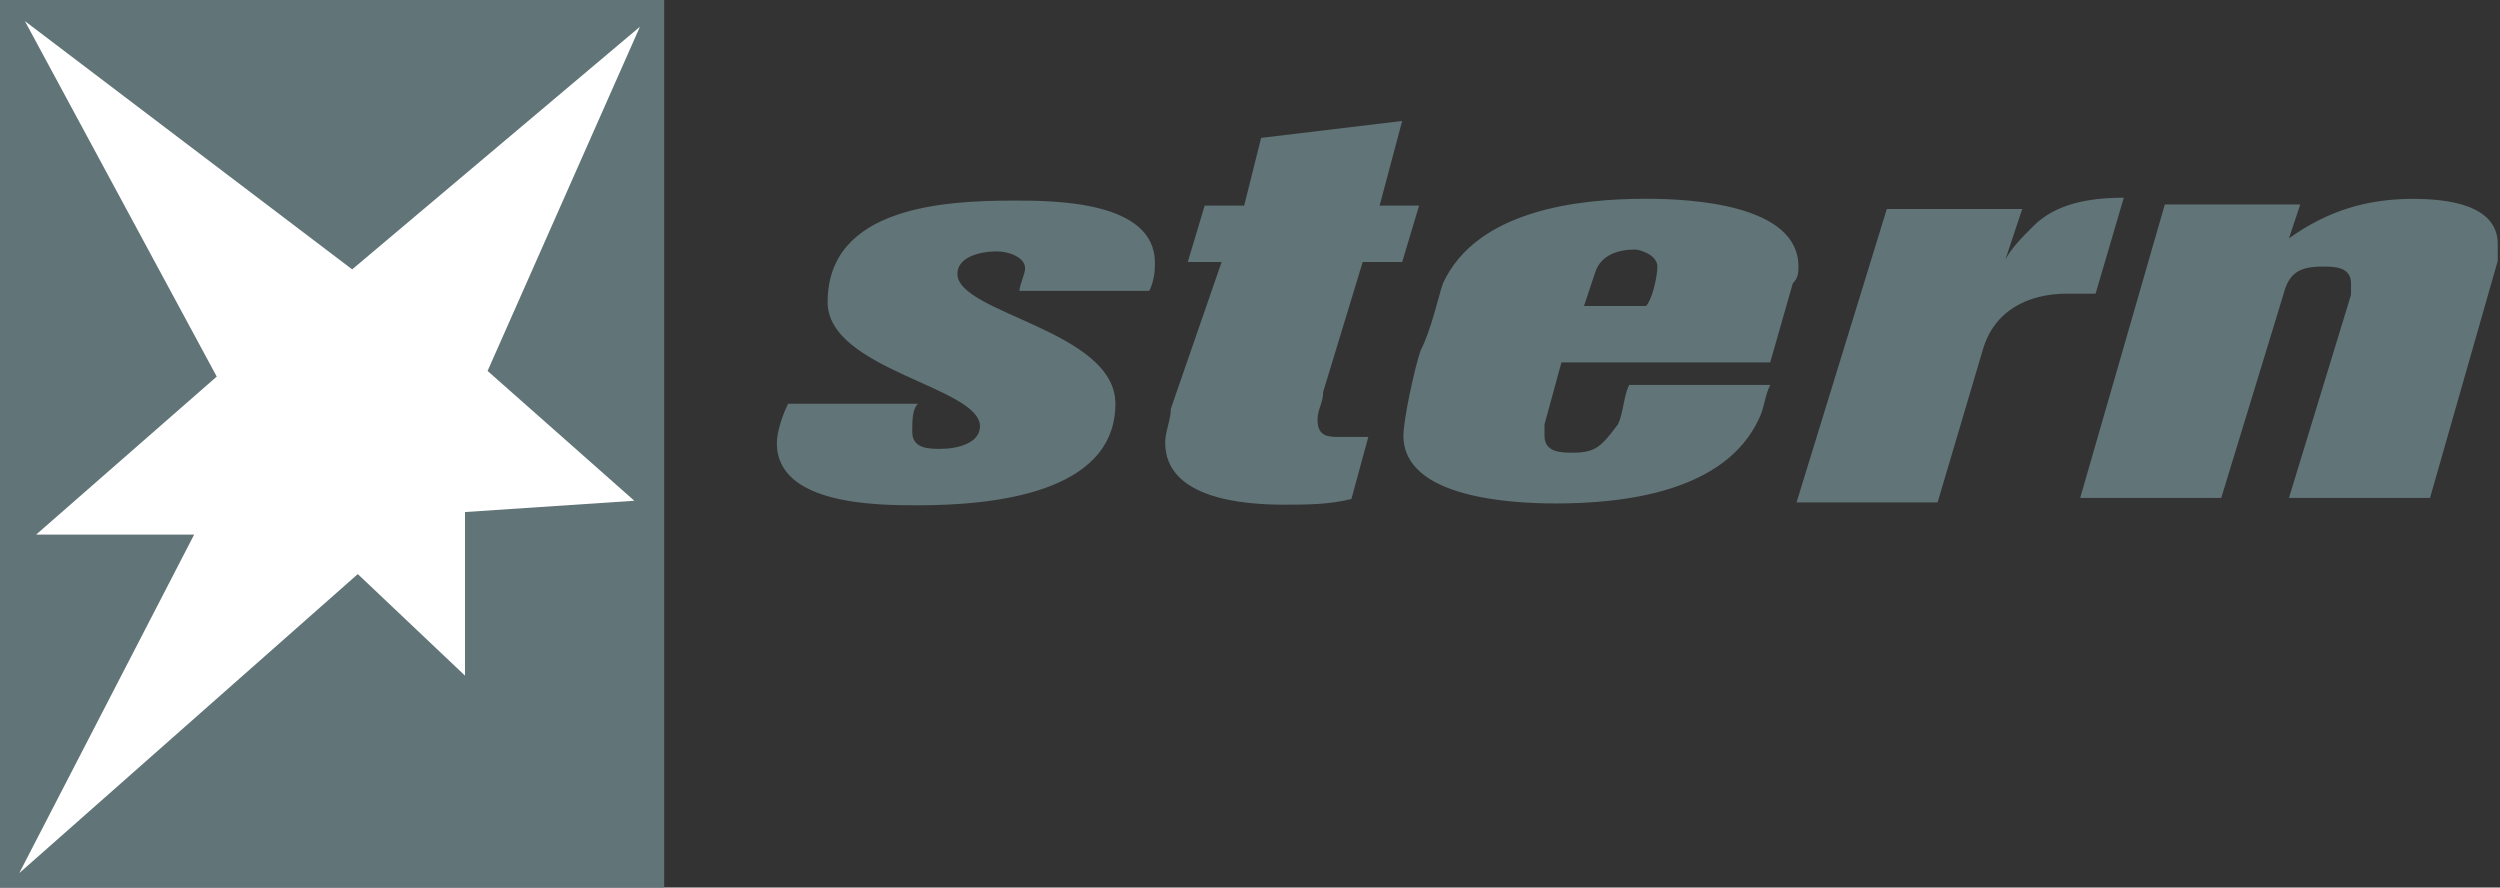
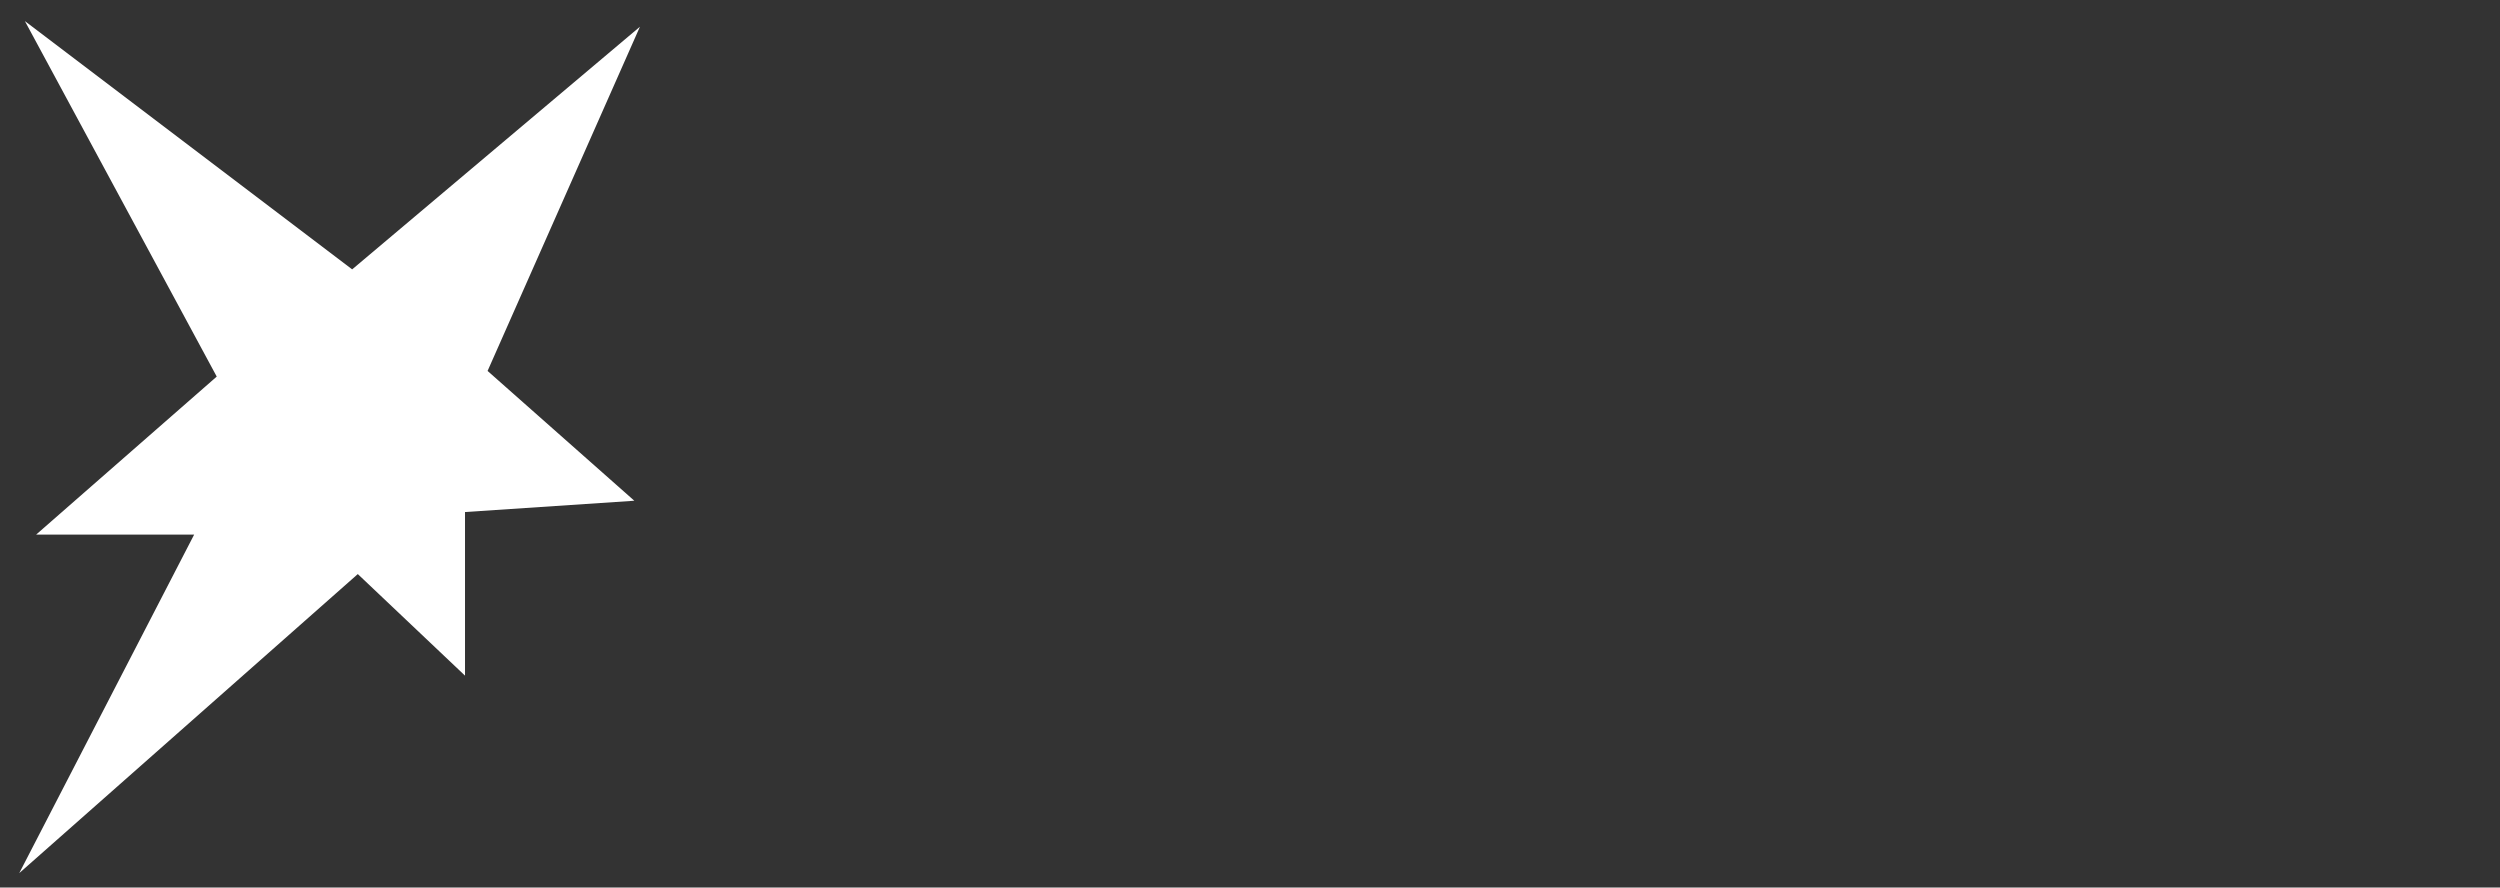
<svg xmlns="http://www.w3.org/2000/svg" xml:space="preserve" fill="#617477" viewBox="0 0 1408.4 500">
  <rect x="0" y="0" width="1408.4" height="500" fill="#333333" stroke="none" />
-   <path d="M374.176 499.964H-.024v-500h374.2v500z" />
  <path fill="#fff" d="m360.512 15.061-85.828 193.91 82.65 73.113-95.366 6.358v92.186L201.57 323.41 10.84 491.888l98.544-190.73H20.376L122.1 212.15 14.02 11.883l184.373 139.869 162.12-136.69z" />
-   <path d="M647.44 163.866h-73.112c0-3.179 3.178-9.536 3.178-12.715 0-6.358-9.536-9.537-15.894-9.537-9.536 0-22.252 3.18-22.252 12.716 0 22.251 89.008 31.788 89.008 73.113 0 50.861-69.935 57.22-111.26 57.22-22.251 0-79.47 0-79.47-34.968 0-6.358 3.178-15.894 6.357-22.252h73.113c-3.178 3.179-3.178 9.536-3.178 15.894 0 9.537 9.536 9.537 15.894 9.537 9.536 0 22.252-3.18 22.252-12.716 0-22.252-85.829-31.788-85.829-69.934 0-54.04 66.756-57.22 104.902-57.22 22.252 0 79.47 0 79.47 34.968 0 3.179 0 9.536-3.178 15.894M789.939 147.616h-22.252l-22.252 73.113c0 6.358-3.179 9.537-3.179 15.894 0 9.537 6.358 9.537 12.716 9.537h15.894l-9.537 34.967c-12.715 3.18-25.43 3.18-38.146 3.18-22.252 0-66.755-3.18-66.755-34.968 0-6.358 3.178-12.716 3.178-19.073l28.61-82.65h-19.073l9.536-31.789h22.252l9.537-38.146 79.47-9.536-12.714 47.682h22.251l-9.536 31.789M933.69 150.118c0 6.357-3.18 19.073-6.358 22.252h-34.968l6.358-19.074c3.179-9.536 12.715-12.715 22.252-12.715 3.179 0 12.715 3.179 12.715 9.537m79.471 0c0-34.968-60.398-38.146-85.828-38.146-38.147 0-95.366 6.357-114.439 47.682-3.179 9.537-6.357 25.43-12.715 38.146-3.179 9.537-9.537 38.146-9.537 47.683 0 34.967 60.398 38.146 85.83 38.146 38.145 0 95.364-6.358 114.437-47.683 3.18-6.357 3.18-12.715 6.358-19.073h-79.47c-3.18 6.358-3.18 15.895-6.359 22.252-9.536 12.716-12.715 15.894-25.43 15.894-6.358 0-15.895 0-15.895-9.536v-6.358l9.537-34.967h117.617l12.715-44.504c3.18-3.179 3.18-6.358 3.18-9.536M1180.564 165.43h-15.894c-22.252 0-41.325 9.537-47.682 31.789l-25.431 85.828h-79.471l50.861-165.3h76.293l-9.537 28.61c3.179-6.358 9.537-12.715 15.894-19.073 12.716-12.715 31.789-15.894 50.862-15.894l-15.895 54.04M1407.124 146.993l-38.146 133.511h-79.471l34.967-114.438v-6.358c0-9.536-9.537-9.536-15.894-9.536-12.716 0-19.073 3.179-22.252 15.894l-34.968 114.438h-79.47l47.682-165.3h76.292l-6.357 19.073c22.251-15.894 44.503-22.251 69.934-22.251 19.073 0 47.683 3.178 47.683 25.43v9.537" />
</svg>